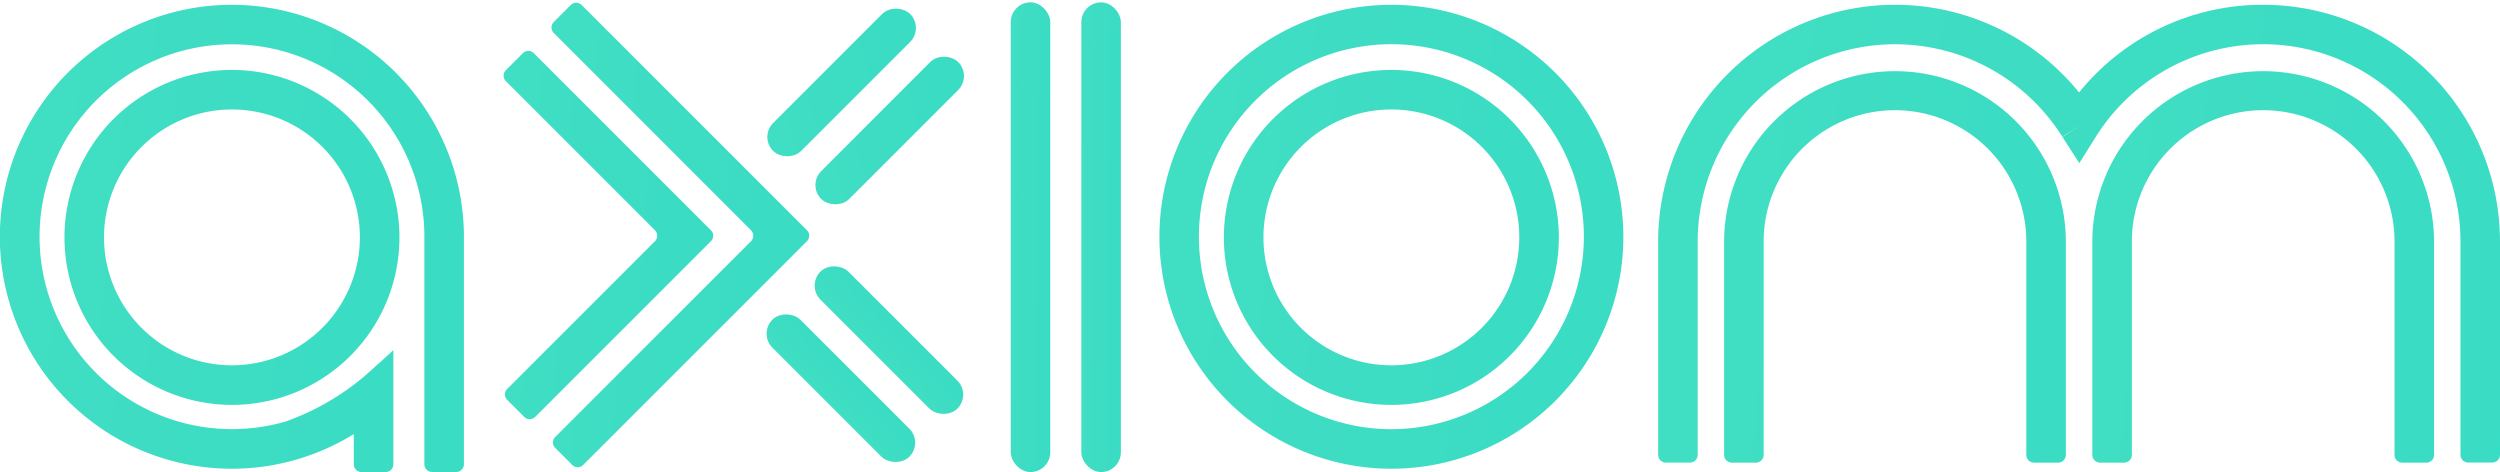
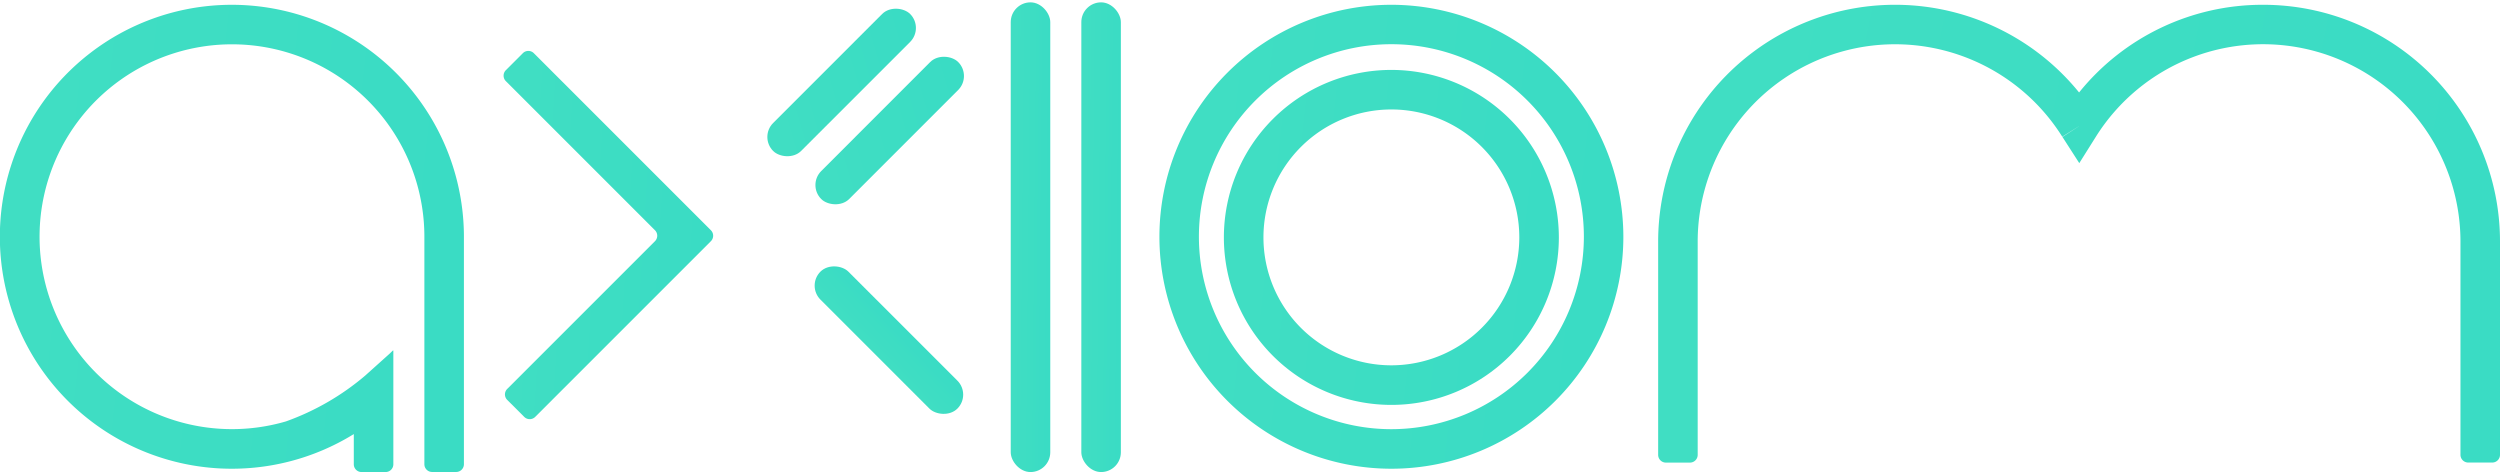
<svg xmlns="http://www.w3.org/2000/svg" width="200.016" height="37.767" viewBox="0 0 200.016 37.767">
  <defs>
    <linearGradient id="linear-gradient" x1="-2.324" x2="9.716" y2="1.341" gradientUnits="objectBoundingBox">
      <stop offset="0" stop-color="#50e3c2" />
      <stop offset="1" stop-color="#00c9c8" />
    </linearGradient>
  </defs>
  <g id="Group_499" data-name="Group 499" transform="translate(-268 -143.5)">
    <g id="Group_2" data-name="Group 2" transform="translate(308.29 143.5)">
      <path id="Path_1" data-name="Path 1" d="M648.11,336.1l-1.36,1.36a.62.62,0,0,0,0,.877l11.929,11.929a.62.62,0,0,1,0,.877l-11.82,11.819a.62.62,0,0,0,0,.877l1.361,1.36a.62.62,0,0,0,.877,0l14.056-14.056a.62.62,0,0,0,0-.877L648.987,336.1A.62.62,0,0,0,648.11,336.1Z" transform="translate(-646.568 -331.845)" fill="url(#linear-gradient)" />
      <rect id="Rectangle_1" data-name="Rectangle 1" width="15.499" height="3.164" rx="1.582" transform="translate(20.448 10.959) rotate(-45)" fill="url(#linear-gradient)" />
      <rect id="Rectangle_2" data-name="Rectangle 2" width="15.498" height="3.163" rx="1.582" transform="translate(24.294 14.805) rotate(-45.008)" fill="url(#linear-gradient)" />
      <rect id="Rectangle_3" data-name="Rectangle 3" width="3.163" height="15.498" rx="1.582" transform="matrix(0.707, -0.707, 0.707, 0.707, 24.232, 22.852)" fill="url(#linear-gradient)" />
-       <rect id="Rectangle_4" data-name="Rectangle 4" width="3.164" height="15.499" rx="1.582" transform="translate(20.387 26.697) rotate(-45)" fill="url(#linear-gradient)" />
-       <path id="Path_2" data-name="Path 2" d="M660.479,323.662l-1.36,1.36a.62.62,0,0,0,0,.877L674.9,341.683a.62.62,0,0,1,0,.877l-15.665,15.664a.62.62,0,0,0,0,.877l1.36,1.36a.62.62,0,0,0,.877,0l17.9-17.9a.62.62,0,0,0,0-.877l-18.021-18.021A.62.62,0,0,0,660.479,323.662Z" transform="translate(-655.104 -323.263)" fill="url(#linear-gradient)" />
    </g>
    <g id="Group_443" data-name="Group 443">
      <path id="Path_3" data-name="Path 3" d="M845.885,340.824a13.4,13.4,0,1,0,13.4,13.4A13.413,13.413,0,0,0,845.885,340.824Zm0,23.634a10.235,10.235,0,1,1,10.236-10.236A10.247,10.247,0,0,1,845.885,364.458Z" transform="translate(-466.567 -191.73)" fill="url(#linear-gradient)" />
      <path id="Path_4" data-name="Path 4" d="M834.4,324.014a18.559,18.559,0,1,0,18.559,18.559A18.58,18.58,0,0,0,834.4,324.014Zm0,33.954a15.4,15.4,0,1,1,15.4-15.4A15.413,15.413,0,0,1,834.4,357.968Z" transform="translate(-455.08 -180.131)" fill="url(#linear-gradient)" />
    </g>
    <g id="Group_444" data-name="Group 444">
-       <path id="Path_5" data-name="Path 5" d="M1070.3,341.15a13.665,13.665,0,0,0-13.671,13.629v17.07a.62.62,0,0,0,.62.62h1.923a.62.62,0,0,0,.62-.62v-17.07a10.507,10.507,0,0,1,21.014,0v17.07a.62.62,0,0,0,.62.62h1.923a.62.62,0,0,0,.62-.62v-17.07A13.665,13.665,0,0,0,1070.3,341.15Z" transform="translate(-621.229 -191.955)" fill="url(#linear-gradient)" />
      <path id="Path_6" data-name="Path 6" d="M992.975,324.014a18.856,18.856,0,0,0-14.727,7.015A18.955,18.955,0,0,0,944.571,342.9v17.122a.62.62,0,0,0,.62.62h1.923a.62.62,0,0,0,.62-.62V342.9a15.793,15.793,0,0,1,29.168-8.332l1.333-.839.007,0-1.324.86,1.346,2.093,1.324-2.107a15.792,15.792,0,0,1,29.173,8.32v17.122a.62.62,0,0,0,.62.62h1.923a.62.62,0,0,0,.62-.62V342.9A18.94,18.94,0,0,0,992.975,324.014Z" transform="translate(-543.908 -180.131)" fill="url(#linear-gradient)" />
-       <path id="Path_7" data-name="Path 7" d="M975.27,341.15a13.665,13.665,0,0,0-13.67,13.629v17.07a.62.62,0,0,0,.62.62h1.923a.62.62,0,0,0,.62-.62v-17.07a10.507,10.507,0,0,1,21.014,0v17.07a.62.62,0,0,0,.62.62h1.923a.62.62,0,0,0,.62-.62v-17.07A13.665,13.665,0,0,0,975.27,341.15Z" transform="translate(-555.659 -191.955)" fill="url(#linear-gradient)" />
    </g>
    <rect id="Rectangle_5" data-name="Rectangle 5" width="3.163" height="37.579" rx="1.582" transform="translate(354.513 143.688)" fill="url(#linear-gradient)" />
    <rect id="Rectangle_6" data-name="Rectangle 6" width="3.163" height="37.579" rx="1.582" transform="translate(348.865 143.688)" fill="url(#linear-gradient)" />
    <g id="Group_445" data-name="Group 445">
-       <path id="Path_8" data-name="Path 8" d="M546.633,340.824a13.4,13.4,0,1,0,13.4,13.4A13.413,13.413,0,0,0,546.633,340.824Zm0,23.634a10.235,10.235,0,1,1,10.235-10.236A10.247,10.247,0,0,1,546.633,364.458Z" transform="translate(-260.075 -191.73)" fill="url(#linear-gradient)" />
      <path id="Path_9" data-name="Path 9" d="M534.222,324.037a18.559,18.559,0,1,0,10.671,34.323v2.417a.62.62,0,0,0,.62.62h1.924a.62.62,0,0,0,.62-.62v-9.116l-.041.036.016-.035c-.095.095-.188.183-.283.274l-1.945,1.746a20.336,20.336,0,0,1-6.342,3.665,15.394,15.394,0,1,1,11.078-14.775v18.2a.62.62,0,0,0,.62.62h1.923a.62.62,0,0,0,.62-.62V342.43h0A18.577,18.577,0,0,0,534.222,324.037Z" transform="translate(-248.587 -180.131)" fill="url(#linear-gradient)" />
    </g>
  </g>
</svg>